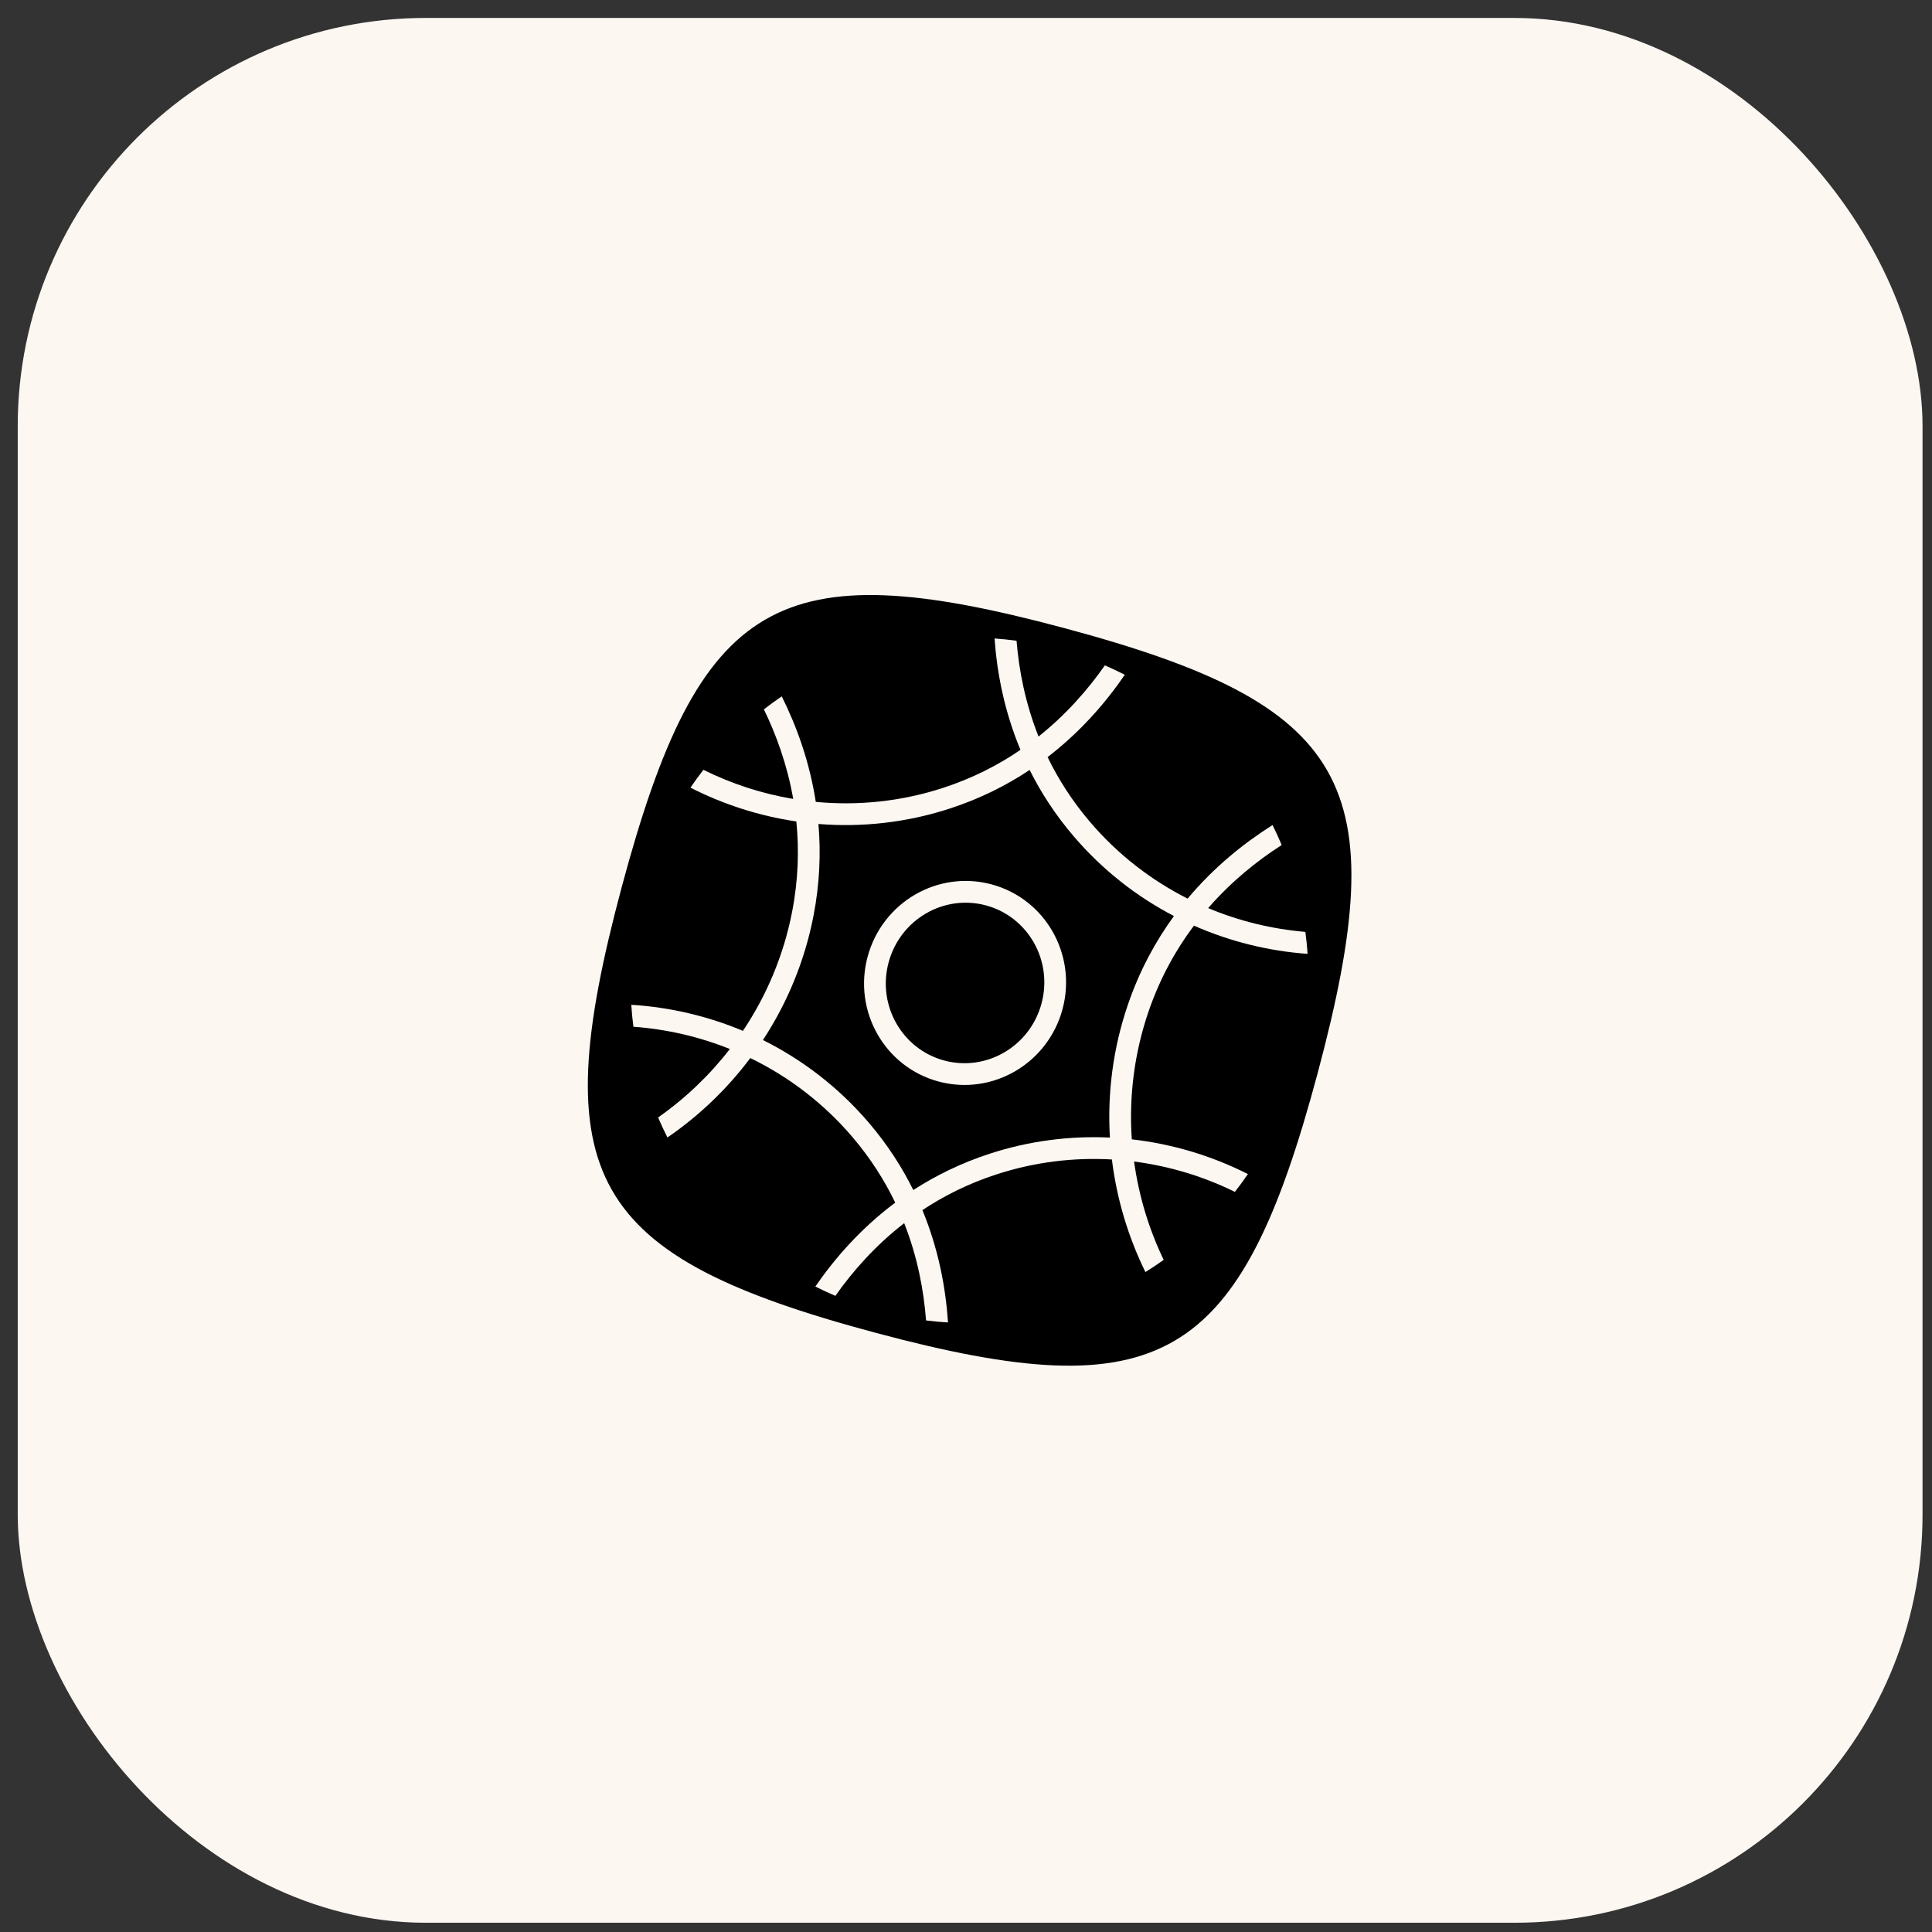
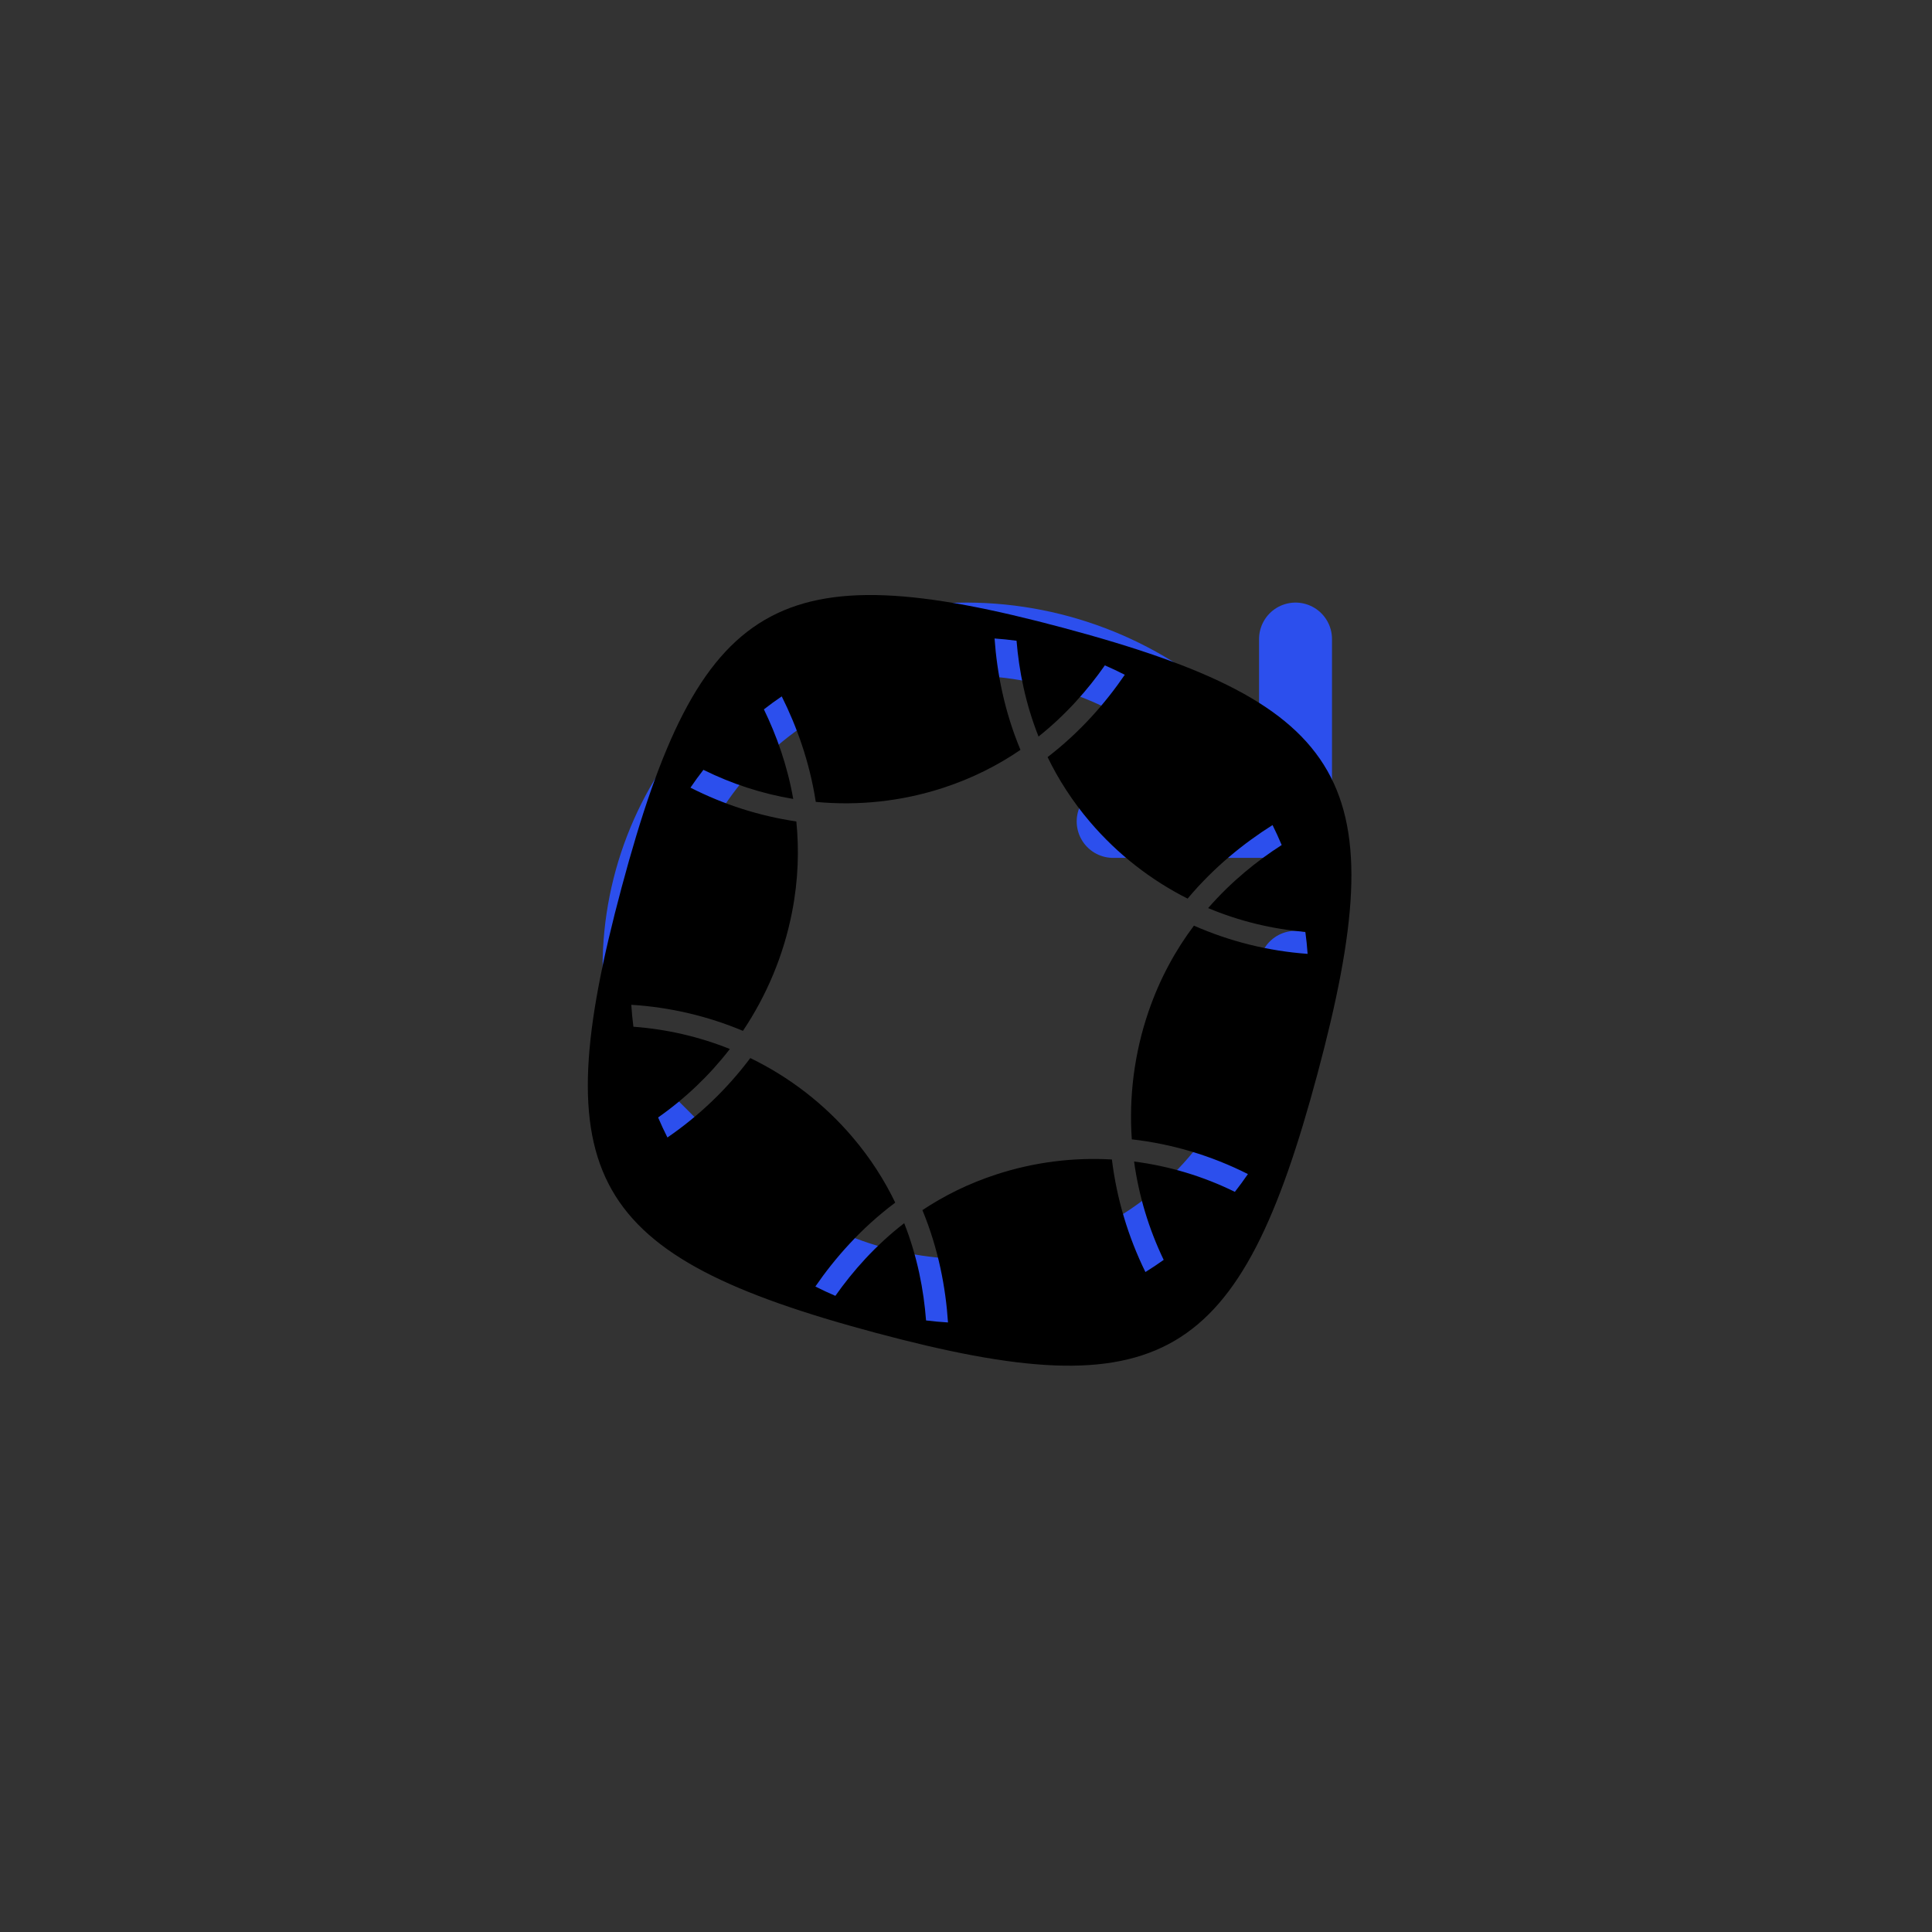
<svg xmlns="http://www.w3.org/2000/svg" width="105" height="105" viewBox="0 0 105 105" fill="none">
  <rect x="0" y="0" width="105" height="105" fill="#333333" stroke="none" />
  <path d="M34.731 52.571C34.731 47.839 36.61 43.302 39.956 39.956C43.301 36.611 47.839 34.731 52.57 34.731C57.557 34.75 62.344 36.696 65.93 40.163L70.409 44.642" stroke="#2C4FED" stroke-width="3.964" stroke-linecap="round" stroke-linejoin="round" />
  <path d="M70.409 34.731V44.642H60.498" stroke="#2C4FED" stroke-width="3.964" stroke-linecap="round" stroke-linejoin="round" />
  <path d="M70.409 52.57C70.409 57.301 68.53 61.839 65.184 65.184C61.839 68.53 57.301 70.409 52.57 70.409C47.583 70.391 42.796 68.445 39.211 64.978L34.731 60.499" stroke="#2C4FED" stroke-width="3.964" stroke-linecap="round" stroke-linejoin="round" />
-   <path d="M44.642 60.499H34.731V70.41" stroke="#2C4FED" stroke-width="3.964" stroke-linecap="round" stroke-linejoin="round" />
-   <rect x="0.964" y="0.975" width="103.522" height="103.522" rx="22.183" fill="#FDF7F2" />
-   <path d="M53.579 49.205C51.29 48.592 48.919 49.972 48.293 52.308C47.667 54.643 49.031 57.024 51.319 57.638C53.608 58.251 55.979 56.87 56.605 54.535C57.231 52.199 55.867 49.818 53.579 49.205Z" fill="black" />
-   <path fill-rule="evenodd" clip-rule="evenodd" d="M41.464 56.524C43.635 57.605 45.601 59.12 47.224 61.024C48.235 62.209 49.025 63.439 49.636 64.676C50.849 63.891 52.225 63.211 53.784 62.703C55.925 62.005 58.138 61.721 60.321 61.825C60.177 59.405 60.494 56.946 61.304 54.586C61.94 52.732 62.809 51.143 63.801 49.785C61.75 48.716 59.891 47.255 58.343 45.439C57.347 44.273 56.566 43.062 55.959 41.845C54.701 42.683 53.263 43.407 51.622 43.942C49.282 44.705 46.858 44.973 44.48 44.781C44.615 46.345 44.553 48.026 44.206 49.803C43.73 52.236 42.785 54.51 41.464 56.524ZM47.151 52.002C47.942 49.049 50.952 47.277 53.885 48.063C56.818 48.849 58.538 51.888 57.747 54.841C56.956 57.793 53.946 59.565 51.013 58.779C48.081 57.993 46.36 54.954 47.151 52.002Z" fill="black" />
  <path fill-rule="evenodd" clip-rule="evenodd" d="M57.828 34.132C42.257 29.96 38.014 32.445 33.788 48.214C29.563 63.983 31.995 68.257 47.566 72.429C63.136 76.601 67.379 74.116 71.605 58.347C75.83 42.578 73.399 38.304 57.828 34.132ZM44.336 43.581C43.999 41.394 43.292 39.462 42.486 37.847C42.155 38.071 41.832 38.306 41.516 38.552C42.194 39.948 42.789 41.586 43.11 43.421C41.423 43.138 39.777 42.606 38.229 41.838C37.985 42.152 37.75 42.475 37.525 42.807C39.339 43.731 41.284 44.35 43.279 44.644C43.433 46.175 43.388 47.827 43.045 49.576C42.588 51.916 41.667 54.1 40.377 56.025C38.459 55.22 36.407 54.739 34.309 54.608C34.334 55.008 34.373 55.406 34.424 55.801C36.233 55.933 38.002 56.343 39.666 57.011C38.565 58.435 37.25 59.692 35.767 60.732C35.924 61.1 36.093 61.463 36.273 61.82C38.004 60.633 39.526 59.172 40.777 57.503C42.872 58.52 44.767 59.964 46.324 61.791C47.311 62.947 48.072 64.151 48.654 65.36C46.803 66.744 45.385 68.363 44.313 69.919C44.668 70.099 45.03 70.269 45.4 70.427C46.35 69.078 47.576 67.688 49.141 66.477C49.862 68.307 50.204 70.119 50.329 71.763C50.727 71.813 51.125 71.849 51.522 71.873C51.397 69.99 51.007 67.887 50.131 65.767C51.299 64.992 52.633 64.321 54.151 63.827C56.206 63.157 58.333 62.895 60.429 63.015C60.689 65.133 61.303 67.204 62.251 69.133C62.588 68.924 62.92 68.703 63.244 68.472C62.43 66.78 61.889 64.974 61.635 63.127C63.53 63.369 65.382 63.925 67.113 64.775C67.358 64.461 67.595 64.139 67.821 63.808C65.838 62.806 63.699 62.168 61.511 61.921C61.351 59.598 61.645 57.234 62.422 54.969C63.044 53.158 63.904 51.616 64.888 50.307C66.834 51.165 68.924 51.686 71.066 51.841C71.038 51.44 70.997 51.042 70.943 50.646C69.117 50.492 67.334 50.054 65.66 49.353C66.925 47.9 68.327 46.779 69.657 45.925C69.502 45.558 69.337 45.196 69.16 44.84C67.626 45.808 65.991 47.11 64.544 48.838C62.546 47.828 60.738 46.427 59.242 44.672C58.268 43.53 57.513 42.341 56.934 41.147C58.717 39.778 60.089 38.194 61.13 36.672C60.776 36.491 60.415 36.32 60.047 36.161C59.127 37.477 57.944 38.834 56.442 40.029C55.728 38.23 55.38 36.447 55.247 34.823C54.848 34.769 54.449 34.728 54.052 34.7C54.185 36.572 54.584 38.656 55.46 40.754C54.248 41.582 52.854 42.298 51.255 42.819C48.99 43.557 46.638 43.8 44.336 43.581Z" fill="black" />
</svg>